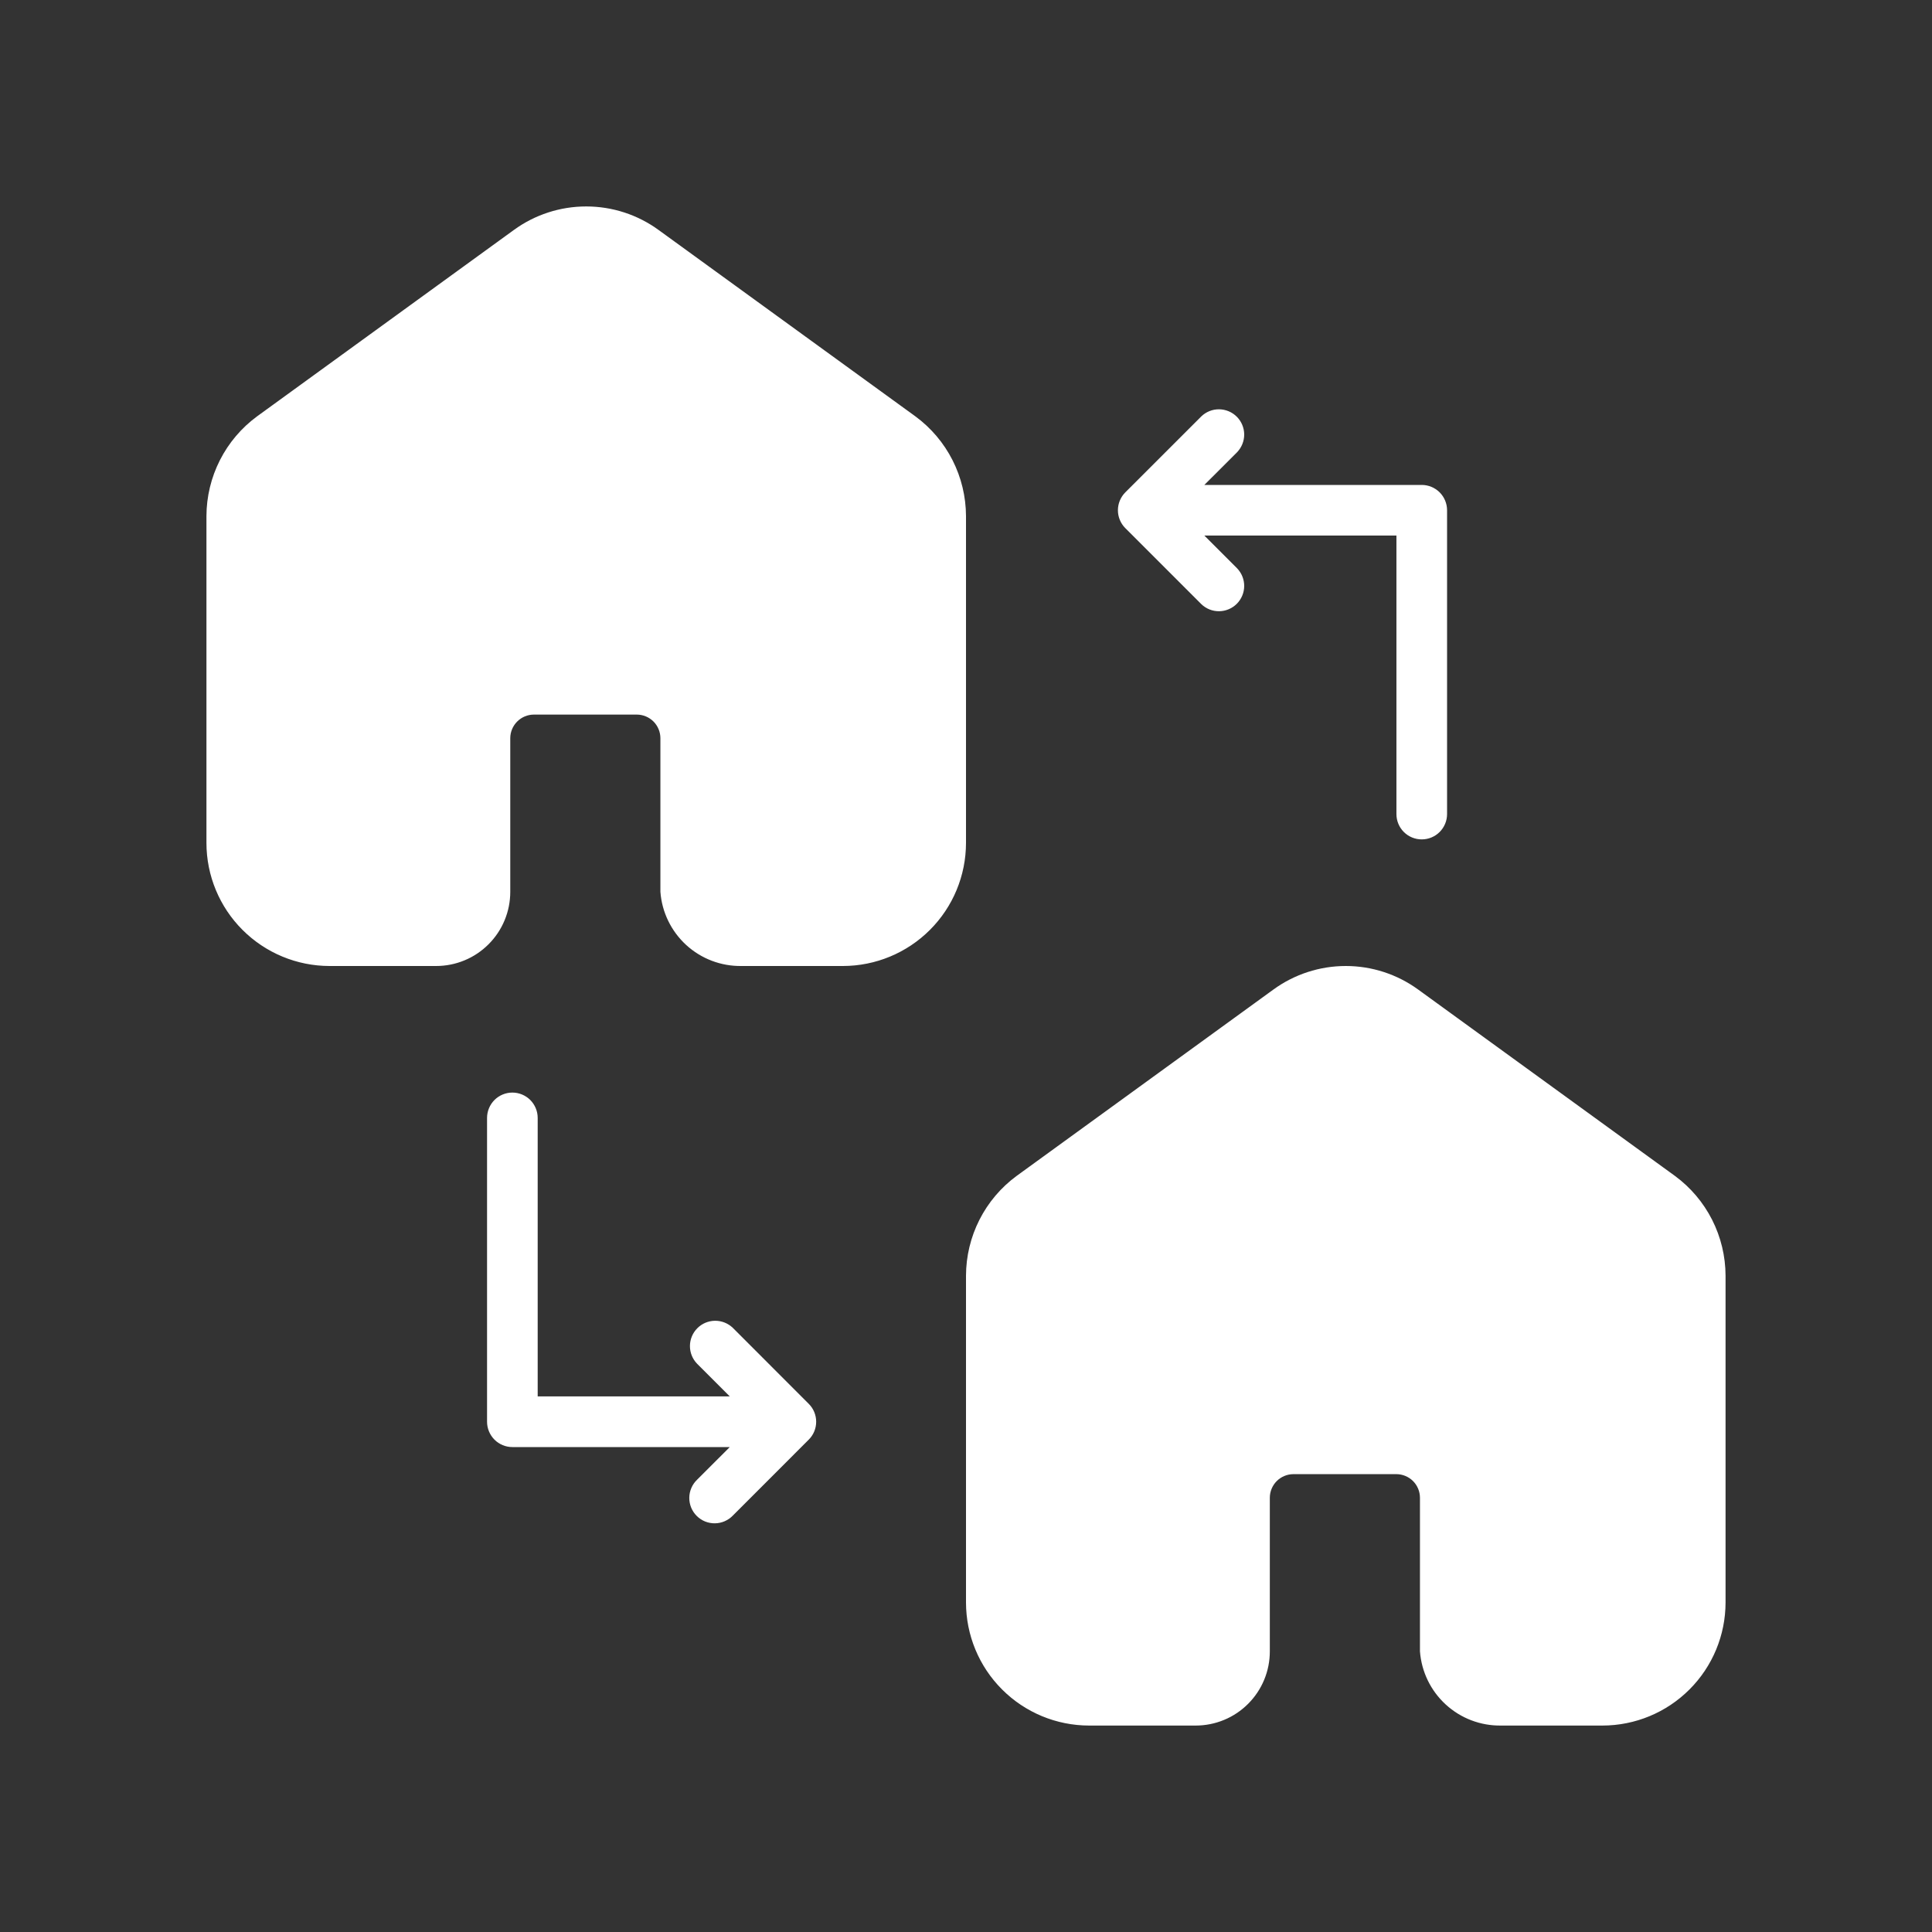
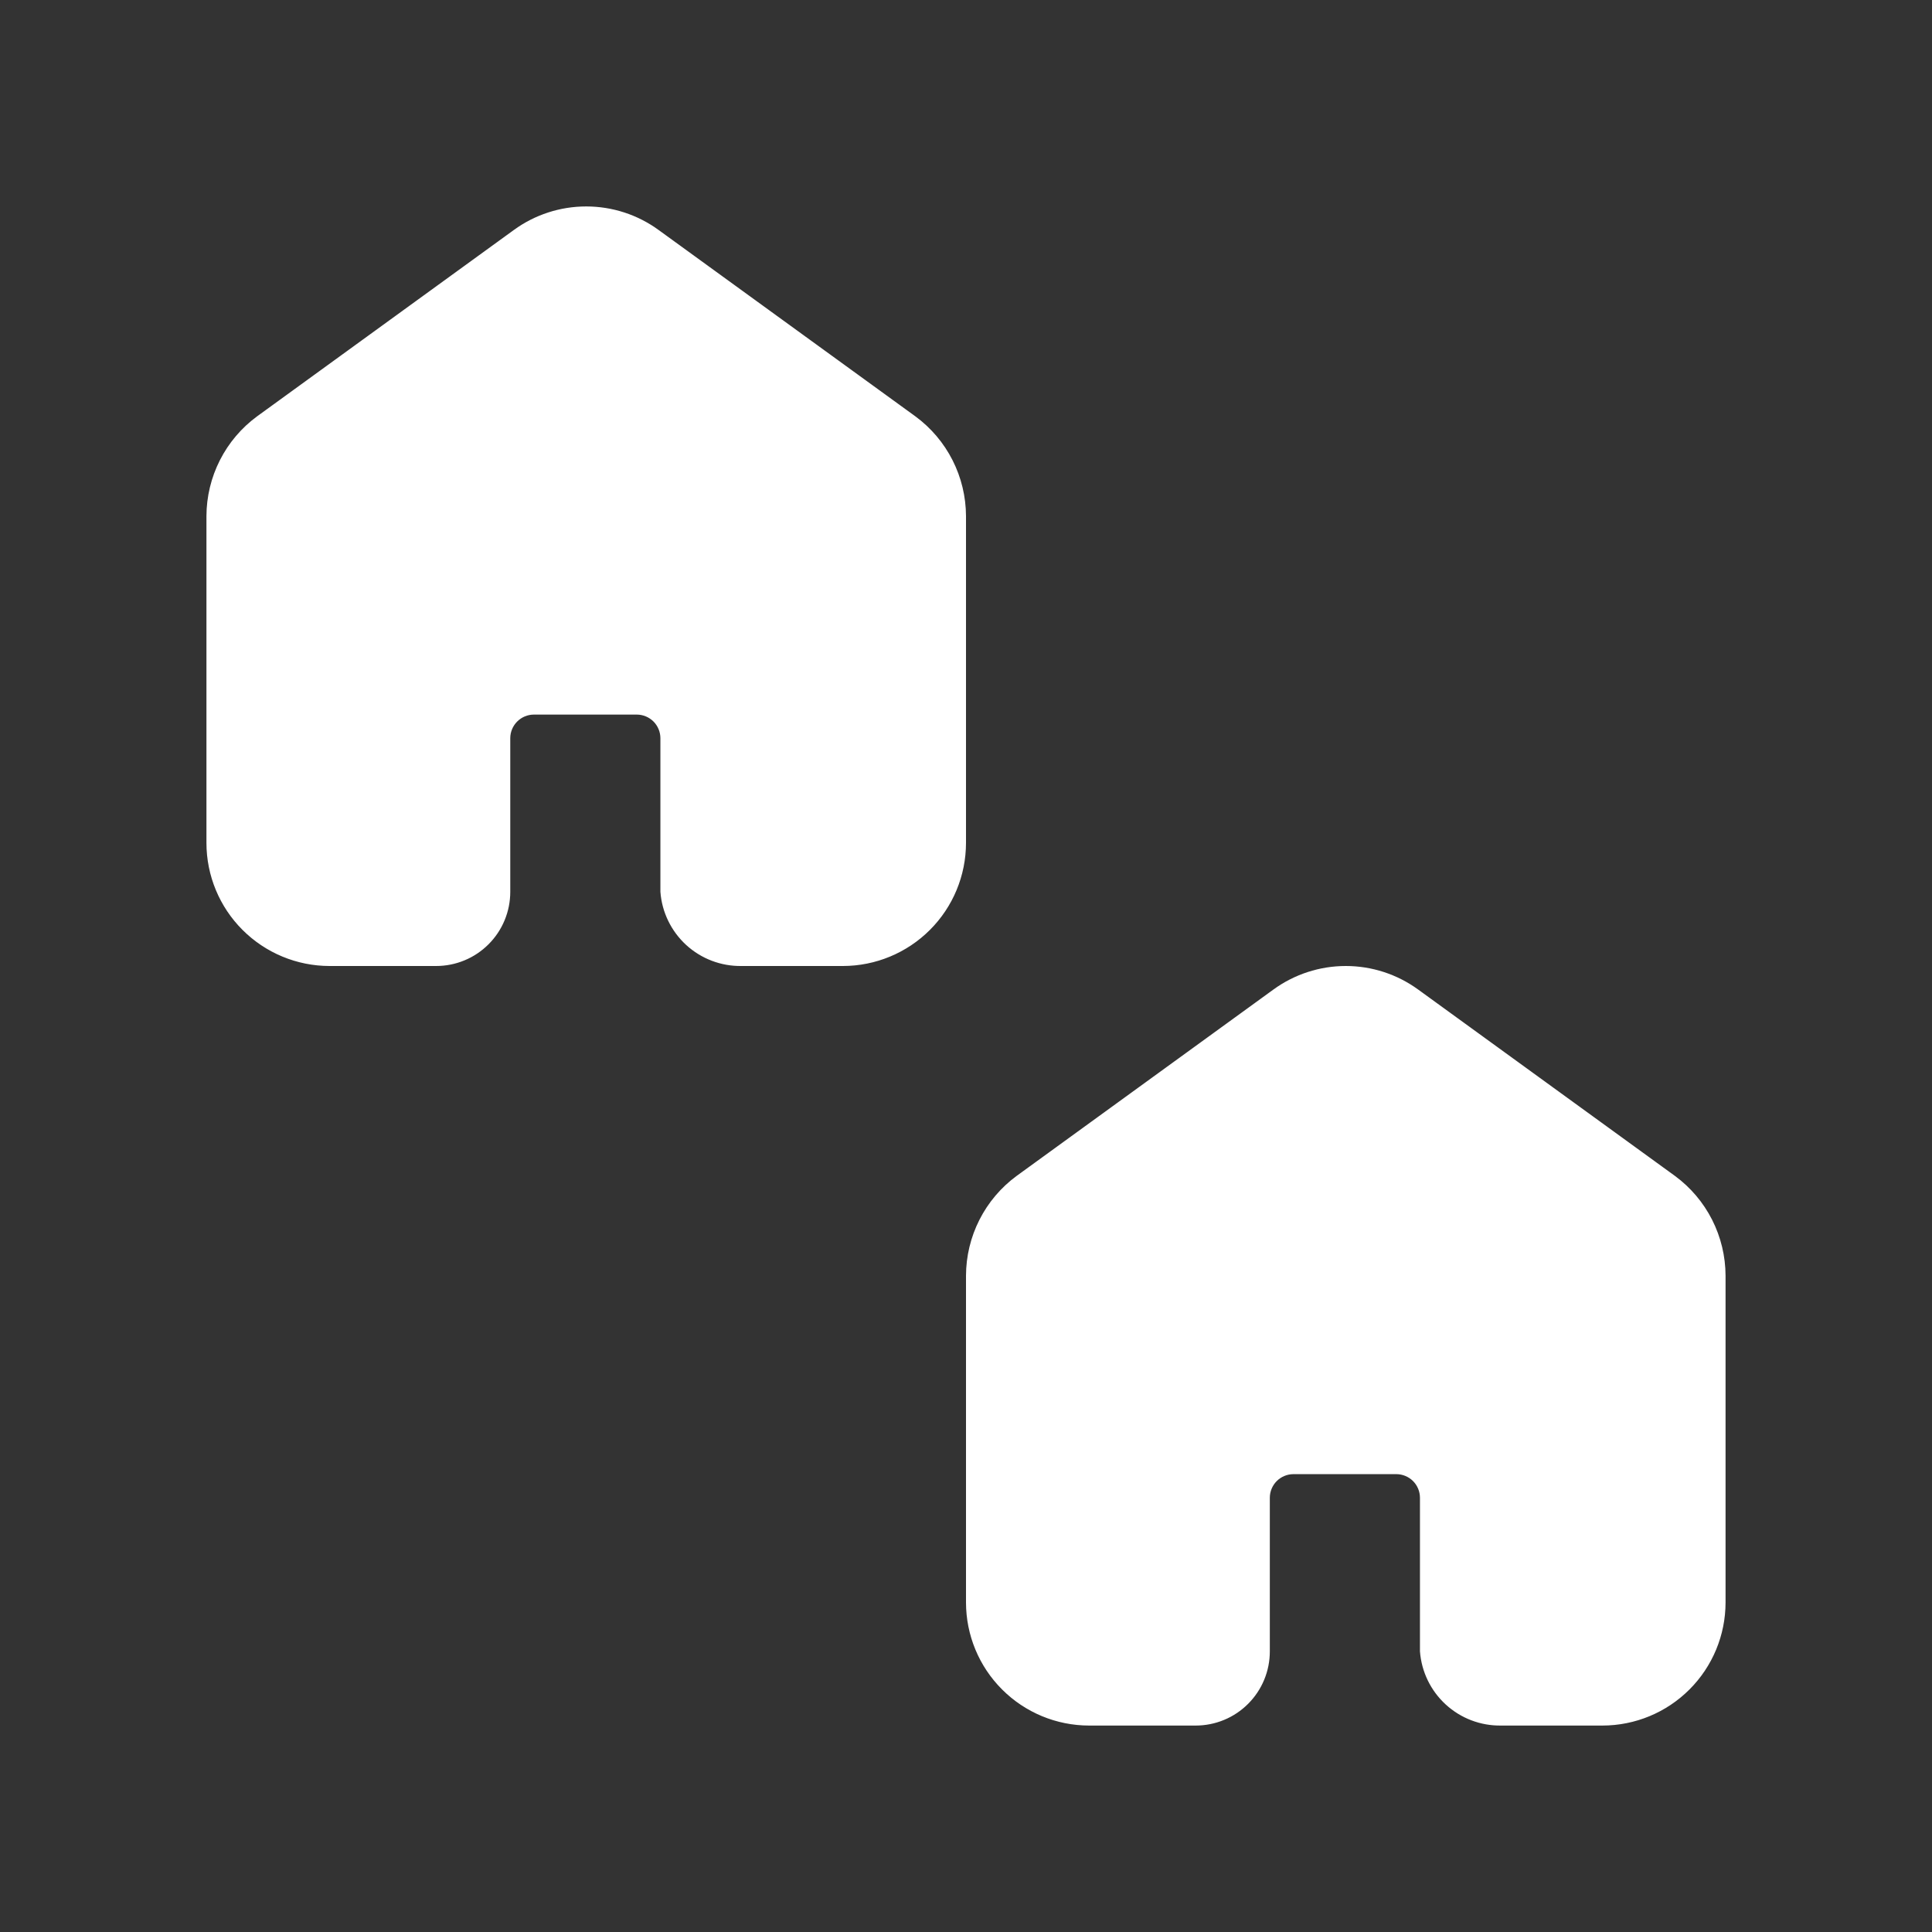
<svg xmlns="http://www.w3.org/2000/svg" width="62" height="62" viewBox="0 0 62 62" fill="none">
  <rect x="0" y="0" width="62" height="62" fill="#333333" stroke="none" />
  <path d="M31 16.562C30.998 15.938 30.85 15.324 30.568 14.768C30.286 14.212 29.877 13.73 29.375 13.361L21.136 7.381C20.461 6.889 19.648 6.625 18.812 6.625C17.977 6.625 17.164 6.889 16.489 7.381L8.25 13.361C7.748 13.73 7.339 14.212 7.057 14.768C6.775 15.324 6.627 15.938 6.625 16.562V27.051C6.626 28.098 7.042 29.102 7.783 29.842C8.523 30.582 9.527 30.999 10.574 31H13.994C14.307 31 14.617 30.939 14.906 30.819C15.195 30.7 15.457 30.524 15.678 30.303C15.899 30.082 16.075 29.82 16.194 29.531C16.314 29.242 16.375 28.932 16.375 28.619V23.687C16.376 23.487 16.456 23.296 16.598 23.154C16.739 23.013 16.93 22.933 17.131 22.932H20.438C20.638 22.933 20.829 23.013 20.971 23.154C21.112 23.296 21.192 23.487 21.193 23.687V28.619C21.241 29.273 21.538 29.883 22.021 30.326C22.504 30.768 23.138 31.009 23.793 31H27.051C28.098 30.999 29.102 30.582 29.842 29.842C30.583 29.102 30.999 28.098 31 27.051V16.562Z" fill="white" />
  <path d="M53.75 37.736L45.511 31.756C44.836 31.265 44.023 31 43.188 31C42.352 31 41.539 31.265 40.864 31.756L32.625 37.736C32.123 38.105 31.714 38.587 31.432 39.143C31.15 39.699 31.002 40.313 31 40.937V51.426C31.001 52.473 31.417 53.477 32.158 54.217C32.898 54.958 33.902 55.374 34.949 55.375H38.369C38.682 55.375 38.992 55.314 39.281 55.194C39.57 55.075 39.832 54.899 40.053 54.678C40.274 54.457 40.45 54.194 40.569 53.906C40.689 53.617 40.75 53.307 40.75 52.994V48.062C40.751 47.862 40.831 47.671 40.972 47.529C41.114 47.388 41.306 47.308 41.506 47.307H44.812C45.013 47.308 45.204 47.388 45.346 47.529C45.487 47.671 45.567 47.862 45.568 48.062V52.994C45.617 53.648 45.913 54.258 46.396 54.7C46.879 55.143 47.513 55.384 48.168 55.375H51.426C52.473 55.374 53.477 54.958 54.217 54.217C54.958 53.477 55.374 52.473 55.375 51.426V40.937C55.373 40.313 55.225 39.699 54.943 39.143C54.661 38.587 54.252 38.105 53.75 37.736Z" fill="white" />
-   <path d="M38.551 19.387C38.704 19.535 38.909 19.617 39.122 19.615C39.335 19.613 39.539 19.527 39.69 19.377C39.84 19.226 39.926 19.022 39.928 18.809C39.929 18.596 39.847 18.391 39.7 18.238L38.649 17.187H44.813V26.125C44.813 26.34 44.898 26.547 45.05 26.699C45.203 26.852 45.41 26.937 45.625 26.937C45.841 26.937 46.047 26.852 46.2 26.699C46.352 26.547 46.438 26.34 46.438 26.125V16.375C46.438 16.159 46.352 15.953 46.2 15.8C46.047 15.648 45.841 15.562 45.625 15.562H38.649L39.7 14.512C39.847 14.358 39.929 14.153 39.928 13.94C39.926 13.727 39.84 13.523 39.69 13.373C39.539 13.222 39.335 13.137 39.122 13.135C38.909 13.133 38.704 13.215 38.551 13.363L36.113 15.8C35.961 15.953 35.875 16.159 35.875 16.375C35.875 16.59 35.961 16.797 36.113 16.949L38.551 19.387Z" fill="white" />
-   <path d="M23.518 42.613C23.364 42.465 23.159 42.383 22.946 42.385C22.733 42.387 22.529 42.472 22.379 42.623C22.228 42.774 22.143 42.977 22.141 43.19C22.139 43.404 22.221 43.609 22.369 43.762L23.419 44.812H17.255V35.875C17.255 35.66 17.169 35.453 17.017 35.3C16.864 35.148 16.658 35.062 16.442 35.062C16.227 35.062 16.02 35.148 15.868 35.3C15.716 35.453 15.63 35.66 15.63 35.875V45.625C15.63 45.84 15.716 46.047 15.868 46.2C16.02 46.352 16.227 46.438 16.442 46.438H23.419L22.368 47.488C22.29 47.563 22.228 47.653 22.186 47.752C22.143 47.851 22.121 47.958 22.12 48.065C22.119 48.173 22.14 48.28 22.18 48.38C22.221 48.48 22.282 48.571 22.358 48.647C22.434 48.723 22.525 48.784 22.625 48.825C22.725 48.865 22.832 48.886 22.939 48.885C23.047 48.884 23.154 48.862 23.253 48.819C23.352 48.776 23.442 48.715 23.517 48.637L25.954 46.199C26.107 46.047 26.192 45.84 26.192 45.625C26.192 45.41 26.107 45.203 25.954 45.051L23.518 42.613Z" fill="white" />
</svg>